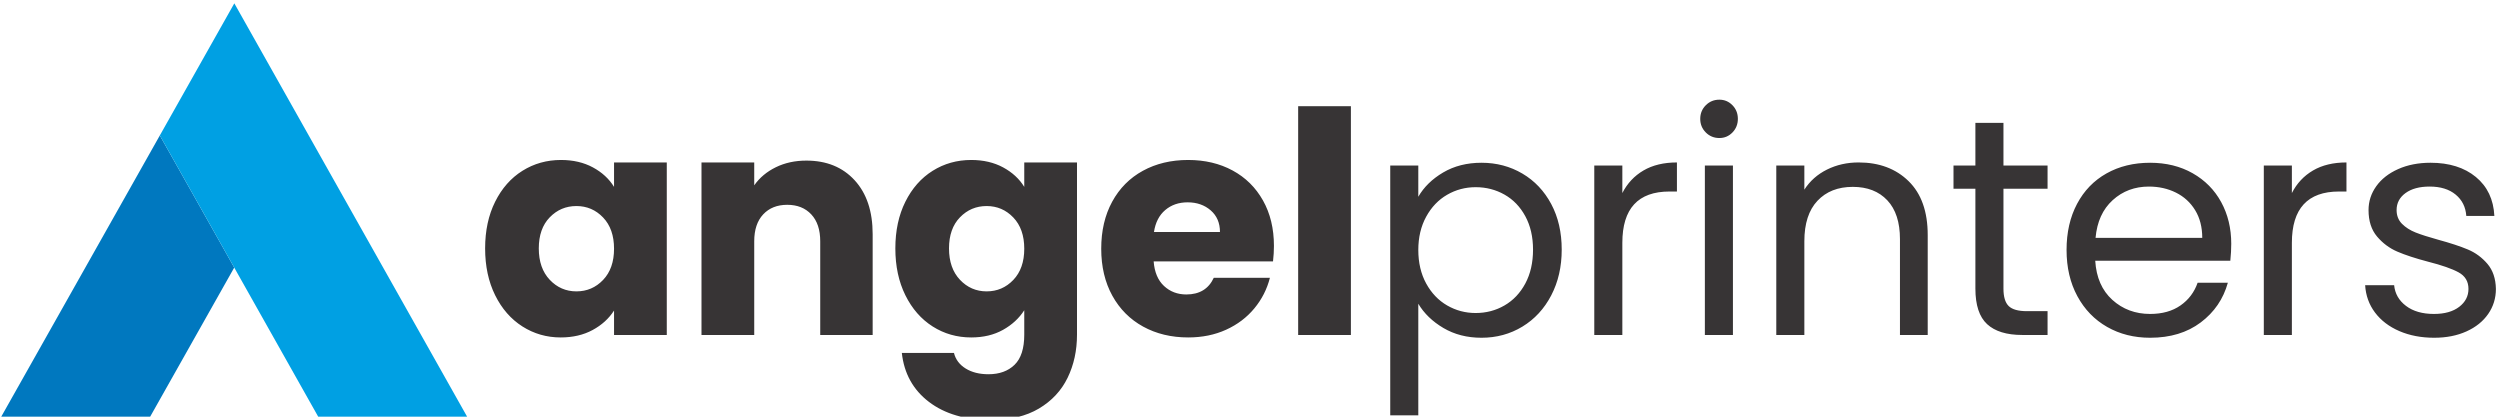
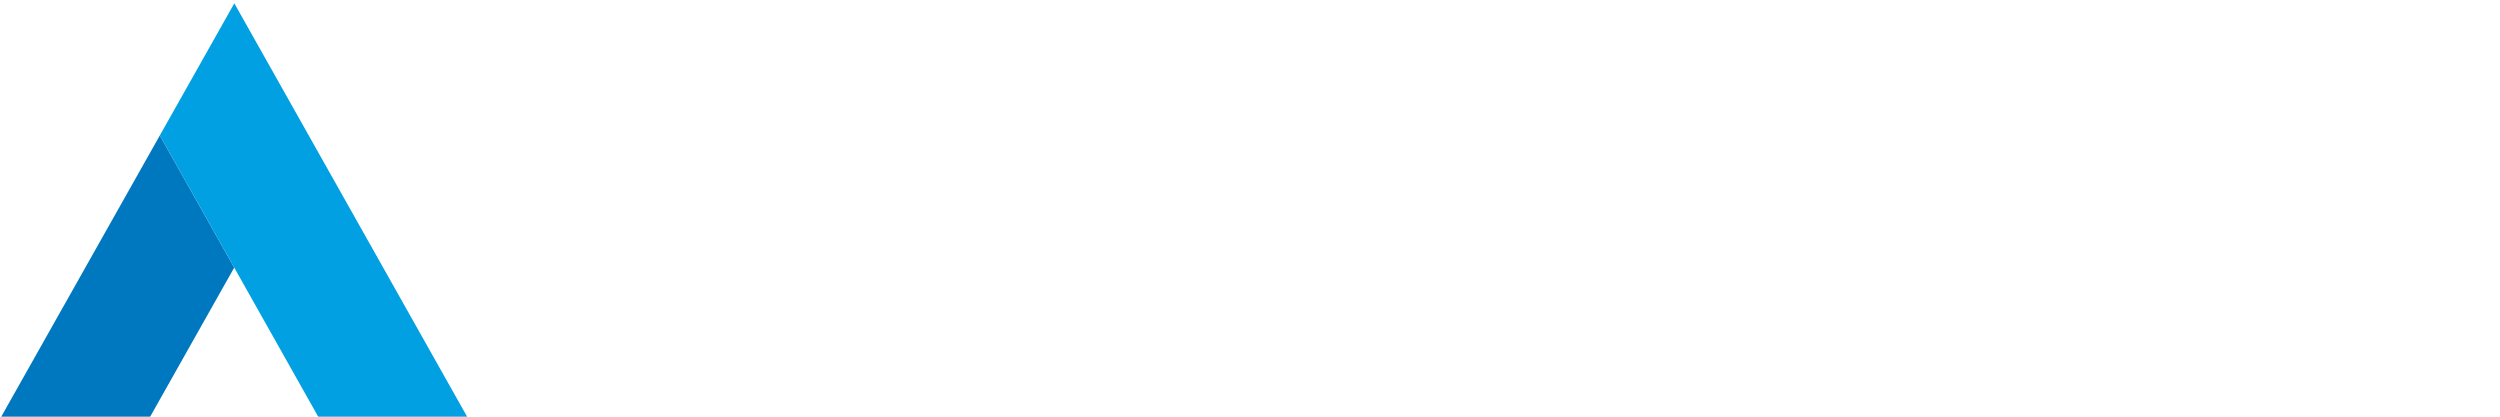
<svg xmlns="http://www.w3.org/2000/svg" xml:space="preserve" width="60mm" height="10mm" version="1.1" style="shape-rendering:geometricPrecision; text-rendering:geometricPrecision; image-rendering:optimizeQuality; fill-rule:evenodd; clip-rule:evenodd" viewBox="0 0 6000 1000">
  <defs>
    <style type="text/css">
   
    .fil1 {fill:#0078BF}
    .fil2 {fill:#00A0E3}
    .fil0 {fill:#373435;fill-rule:nonzero}
   
  </style>
  </defs>
  <g id="Layer_x0020_1">
    <g id="_1778733926752">
-       <path class="fil0" d="M1164.3 596.17c0,-42.54 8.02,-79.89 24.06,-112.05 16.04,-32.15 37.87,-56.89 65.5,-74.2 27.64,-17.31 58.48,-25.97 92.53,-25.97 29.11,0 54.65,5.94 76.6,17.81 21.96,11.87 38.86,27.45 50.71,46.75l0 -58.62 126.57 0 0 414.05 -126.57 0 0 -58.62c-12.34,19.29 -29.49,34.87 -51.45,46.74 -21.95,11.88 -47.49,17.81 -76.61,17.81 -33.55,0 -64.14,-8.78 -91.78,-26.34 -27.63,-17.56 -49.46,-42.54 -65.5,-74.94 -16.04,-32.41 -24.06,-69.88 -24.06,-112.42zm309.4 0.74c0,-31.66 -8.76,-56.64 -26.28,-74.94 -17.52,-18.31 -38.86,-27.46 -64.02,-27.46 -25.17,0 -46.51,9.03 -64.03,27.09 -17.52,18.05 -26.28,42.91 -26.28,74.57 0,31.66 8.76,56.76 26.28,75.32 17.52,18.54 38.86,27.82 64.03,27.82 25.16,0 46.5,-9.15 64.02,-27.45 17.52,-18.31 26.28,-43.29 26.28,-74.95zm461.54 -211.47c48.36,0 86.97,15.7 115.84,47.11 28.87,31.42 43.3,74.58 43.3,129.49l0 241.9 -125.83 0 0 -224.84c0,-27.7 -7.16,-49.22 -21.47,-64.55 -14.31,-15.34 -33.55,-23.01 -57.73,-23.01 -24.18,0 -43.43,7.67 -57.73,23.01 -14.32,15.33 -21.47,36.85 -21.47,64.55l0 224.84 -126.57 0 0 -414.05 126.57 0 0 54.91c12.83,-18.31 30.1,-32.78 51.81,-43.41 21.72,-10.64 46.14,-15.95 73.28,-15.95zm395.67 -1.49c29.11,0 54.65,5.94 76.61,17.81 21.95,11.87 38.85,27.45 50.7,46.75l0 -58.62 126.57 0 0 413.3c0,38.1 -7.53,72.6 -22.57,103.51 -15.06,30.92 -38,55.53 -68.84,73.84 -30.84,18.3 -69.21,27.45 -115.1,27.45 -61.19,0 -110.78,-14.47 -148.78,-43.4 -37.99,-28.95 -59.71,-68.15 -65.13,-117.62l125.09 0c3.95,15.83 13.32,28.32 28.12,37.47 14.81,9.16 33.07,13.73 54.78,13.73 26.15,0 47,-7.54 62.54,-22.63 15.55,-15.09 23.32,-39.2 23.32,-72.35l0 -58.62c-12.34,19.3 -29.36,35 -51.07,47.12 -21.72,12.12 -47.13,18.18 -76.24,18.18 -34.05,0 -64.89,-8.78 -92.53,-26.34 -27.63,-17.56 -49.46,-42.54 -65.5,-74.94 -16.04,-32.41 -24.06,-69.88 -24.06,-112.42 0,-42.54 8.02,-79.89 24.06,-112.05 16.04,-32.15 37.87,-56.89 65.5,-74.2 27.64,-17.31 58.48,-25.97 92.53,-25.97zm127.31 212.96c0,-31.66 -8.76,-56.64 -26.28,-74.94 -17.52,-18.31 -38.86,-27.46 -64.02,-27.46 -25.17,0 -46.51,9.03 -64.03,27.09 -17.52,18.05 -26.28,42.91 -26.28,74.57 0,31.66 8.76,56.76 26.28,75.32 17.52,18.54 38.86,27.82 64.03,27.82 25.16,0 46.5,-9.15 64.02,-27.45 17.52,-18.31 26.28,-43.29 26.28,-74.95zm599.22 -6.68c0,11.88 -0.75,24.24 -2.22,37.1l-286.45 0c1.97,25.73 10.23,45.39 24.79,58.99 14.56,13.61 32.45,20.41 53.66,20.41 31.59,0 53.54,-13.36 65.88,-40.07l134.71 0c-6.91,27.21 -19.37,51.7 -37.38,73.46 -18.01,21.77 -40.58,38.83 -67.72,51.2 -27.14,12.37 -57.49,18.55 -91.04,18.55 -40.47,0 -76.49,-8.66 -108.07,-25.97 -31.58,-17.31 -56.25,-42.05 -74.02,-74.2 -17.76,-32.15 -26.65,-69.75 -26.65,-112.79 0,-43.04 8.76,-80.63 26.28,-112.79 17.52,-32.15 42.07,-56.89 73.65,-74.2 31.58,-17.31 67.85,-25.97 108.81,-25.97 39.97,0 75.5,8.41 106.58,25.23 31.09,16.82 55.39,40.81 72.91,71.98 17.52,31.16 26.28,67.52 26.28,109.07zm-129.53 -33.39c0,-21.76 -7.41,-39.08 -22.21,-51.94 -14.8,-12.86 -33.31,-19.29 -55.51,-19.29 -21.22,0 -39.11,6.18 -53.67,18.55 -14.55,12.37 -23.56,29.93 -27.01,52.68l158.4 0zm314.24 -302l0 549.1 -126.57 0 0 -549.1 126.57 0zm161.77 217.41c13.33,-23.25 33.19,-42.66 59.59,-58.25 26.4,-15.58 57.12,-23.37 92.15,-23.37 36.02,0 68.71,8.66 98.08,25.97 29.36,17.31 52.42,41.68 69.2,73.09 16.78,31.41 25.17,67.89 25.17,109.45 0,41.06 -8.39,77.66 -25.17,109.82 -16.78,32.15 -39.84,57.13 -69.2,74.94 -29.37,17.81 -62.06,26.71 -98.08,26.71 -34.54,0 -65.01,-7.79 -91.41,-23.37 -26.4,-15.58 -46.51,-35 -60.33,-58.25l0 267.87 -67.35 0 0 -599.55 67.35 0 0 74.94zm275.35 126.89c0,-30.67 -6.17,-57.39 -18.5,-80.14 -12.34,-22.76 -28.99,-40.07 -49.97,-51.94 -20.97,-11.87 -44.04,-17.81 -69.2,-17.81 -24.68,0 -47.5,6.06 -68.47,18.18 -20.97,12.12 -37.75,29.68 -50.33,52.68 -12.58,23.01 -18.88,49.59 -18.88,79.77 0,30.67 6.3,57.51 18.88,80.51 12.58,23 29.36,40.56 50.33,52.68 20.97,12.12 43.79,18.18 68.47,18.18 25.16,0 48.23,-6.06 69.2,-18.18 20.98,-12.12 37.63,-29.68 49.97,-52.68 12.33,-23 18.5,-50.09 18.5,-81.25zm214.35 -135.79c11.84,-23.25 28.74,-41.31 50.7,-54.17 21.96,-12.86 48.73,-19.29 80.31,-19.29l0 69.75 -17.77 0c-75.5,0 -113.24,41.06 -113.24,123.17l0 221.13 -67.36 0 0 -406.63 67.36 0 0 66.04zm232.85 -132.08c-12.84,0 -23.69,-4.45 -32.57,-13.36 -8.89,-8.9 -13.33,-19.78 -13.33,-32.65 0,-12.86 4.44,-23.74 13.33,-32.65 8.88,-8.9 19.73,-13.35 32.57,-13.35 12.33,0 22.82,4.45 31.45,13.35 8.64,8.91 12.96,19.79 12.96,32.65 0,12.87 -4.32,23.75 -12.96,32.65 -8.63,8.91 -19.12,13.36 -31.45,13.36zm32.57 66.04l0 406.63 -67.36 0 0 -406.63 67.36 0zm301.68 -7.42c49.35,0 89.32,14.96 119.91,44.89 30.59,29.93 45.89,73.09 45.89,129.48l0 239.68 -66.61 0 0 -230.03c0,-40.57 -10.12,-71.61 -30.35,-93.13 -20.23,-21.51 -47.87,-32.27 -82.9,-32.27 -35.53,0 -63.78,11.13 -84.75,33.39 -20.97,22.26 -31.46,54.66 -31.46,97.2l0 224.84 -67.36 0 0 -406.63 67.36 0 0 57.88c13.32,-20.78 31.46,-36.86 54.4,-48.24 22.95,-11.37 48.24,-17.06 75.87,-17.06zm347.58 63.07l0 239.67c0,19.79 4.19,33.76 12.58,41.93 8.39,8.16 22.95,12.24 43.67,12.24l49.6 0 0 57.14 -60.7 0c-37.5,0 -65.63,-8.66 -84.38,-25.98 -18.75,-17.31 -28.12,-45.75 -28.12,-85.33l0 -239.67 -52.56 0 0 -55.65 52.56 0 0 -102.4 67.35 0 0 102.4 105.85 0 0 55.65 -105.85 0zm546.69 132.08c0,12.86 -0.74,26.46 -2.22,40.81l-324.2 0c2.46,40.07 16.16,71.36 41.08,93.87 24.92,22.51 55.14,33.76 90.67,33.76 29.11,0 53.42,-6.8 72.91,-20.41 19.49,-13.6 33.18,-31.78 41.08,-54.54l72.54 0c-10.86,39.08 -32.57,70.87 -65.14,95.35 -32.57,24.49 -73.03,36.73 -121.39,36.73 -38.49,0 -72.91,-8.65 -103.25,-25.97 -30.35,-17.31 -54.16,-41.92 -71.43,-73.83 -17.27,-31.91 -25.91,-68.88 -25.91,-110.93 0,-42.05 8.39,-78.9 25.17,-110.56 16.77,-31.66 40.34,-56.03 70.68,-73.09 30.35,-17.07 65.26,-25.6 104.74,-25.6 38.49,0 72.54,8.41 102.15,25.23 29.6,16.82 52.43,39.94 68.46,69.38 16.04,29.43 24.06,62.7 24.06,99.8zm-69.58 -14.1c0,-25.72 -5.67,-47.86 -17.02,-66.41 -11.35,-18.55 -26.77,-32.65 -46.26,-42.3 -19.5,-9.64 -41.08,-14.46 -64.77,-14.46 -34.05,0 -63.04,10.88 -86.97,32.64 -23.93,21.77 -37.63,51.94 -41.08,90.53l256.1 0zm215.09 -107.59c11.84,-23.25 28.74,-41.31 50.7,-54.17 21.96,-12.86 48.73,-19.29 80.31,-19.29l0 69.75 -17.77 0c-75.5,0 -113.24,41.06 -113.24,123.17l0 221.13 -67.36 0 0 -406.63 67.36 0 0 66.04zm341.65 347.26c-31.08,0 -58.96,-5.31 -83.64,-15.95 -24.67,-10.64 -44.16,-25.48 -58.47,-44.52 -14.31,-19.05 -22.21,-40.94 -23.69,-65.67l69.58 0c1.97,20.28 11.47,36.85 28.5,49.72 17.02,12.86 39.35,19.29 66.98,19.29 25.66,0 45.89,-5.69 60.7,-17.07 14.8,-11.37 22.2,-25.72 22.2,-43.04 0,-17.8 -7.89,-31.04 -23.68,-39.69 -15.79,-8.66 -40.22,-17.19 -73.28,-25.6 -30.1,-7.92 -54.65,-15.96 -73.65,-24.12 -19,-8.16 -35.28,-20.28 -48.85,-36.36 -13.57,-16.08 -20.35,-37.22 -20.35,-63.44 0,-20.78 6.16,-39.82 18.5,-57.14 12.33,-17.31 29.85,-31.04 52.55,-41.18 22.7,-10.14 48.61,-15.21 77.72,-15.21 44.9,0 81.17,11.38 108.81,34.13 27.63,22.76 42.43,53.92 44.41,93.5l-67.36 0c-1.48,-21.27 -9.99,-38.34 -25.53,-51.2 -15.55,-12.86 -36.4,-19.29 -62.55,-19.29 -24.18,0 -43.42,5.19 -57.74,15.58 -14.3,10.39 -21.46,23.99 -21.46,40.81 0,13.36 4.32,24.36 12.95,33.02 8.64,8.66 19.5,15.58 32.57,20.78 13.08,5.19 31.21,11 54.41,17.43 29.11,7.92 52.8,15.71 71.05,23.38 18.26,7.66 33.93,19.17 47.01,34.5 13.07,15.34 19.86,35.37 20.35,60.1 0,22.26 -6.17,42.3 -18.51,60.11 -12.33,17.81 -29.73,31.78 -52.18,41.92 -22.45,10.14 -48.23,15.21 -77.35,15.21z" />
      <g>
        <polygon class="fil1" points="383.57,325.1 -1.52,1008.01 355.89,1008.01 562.16,642.2 " />
        <polygon class="fil2" points="383.57,325.1 768.17,1008.01 1125.57,1008.01 562.38,8 " />
      </g>
    </g>
  </g>
</svg>